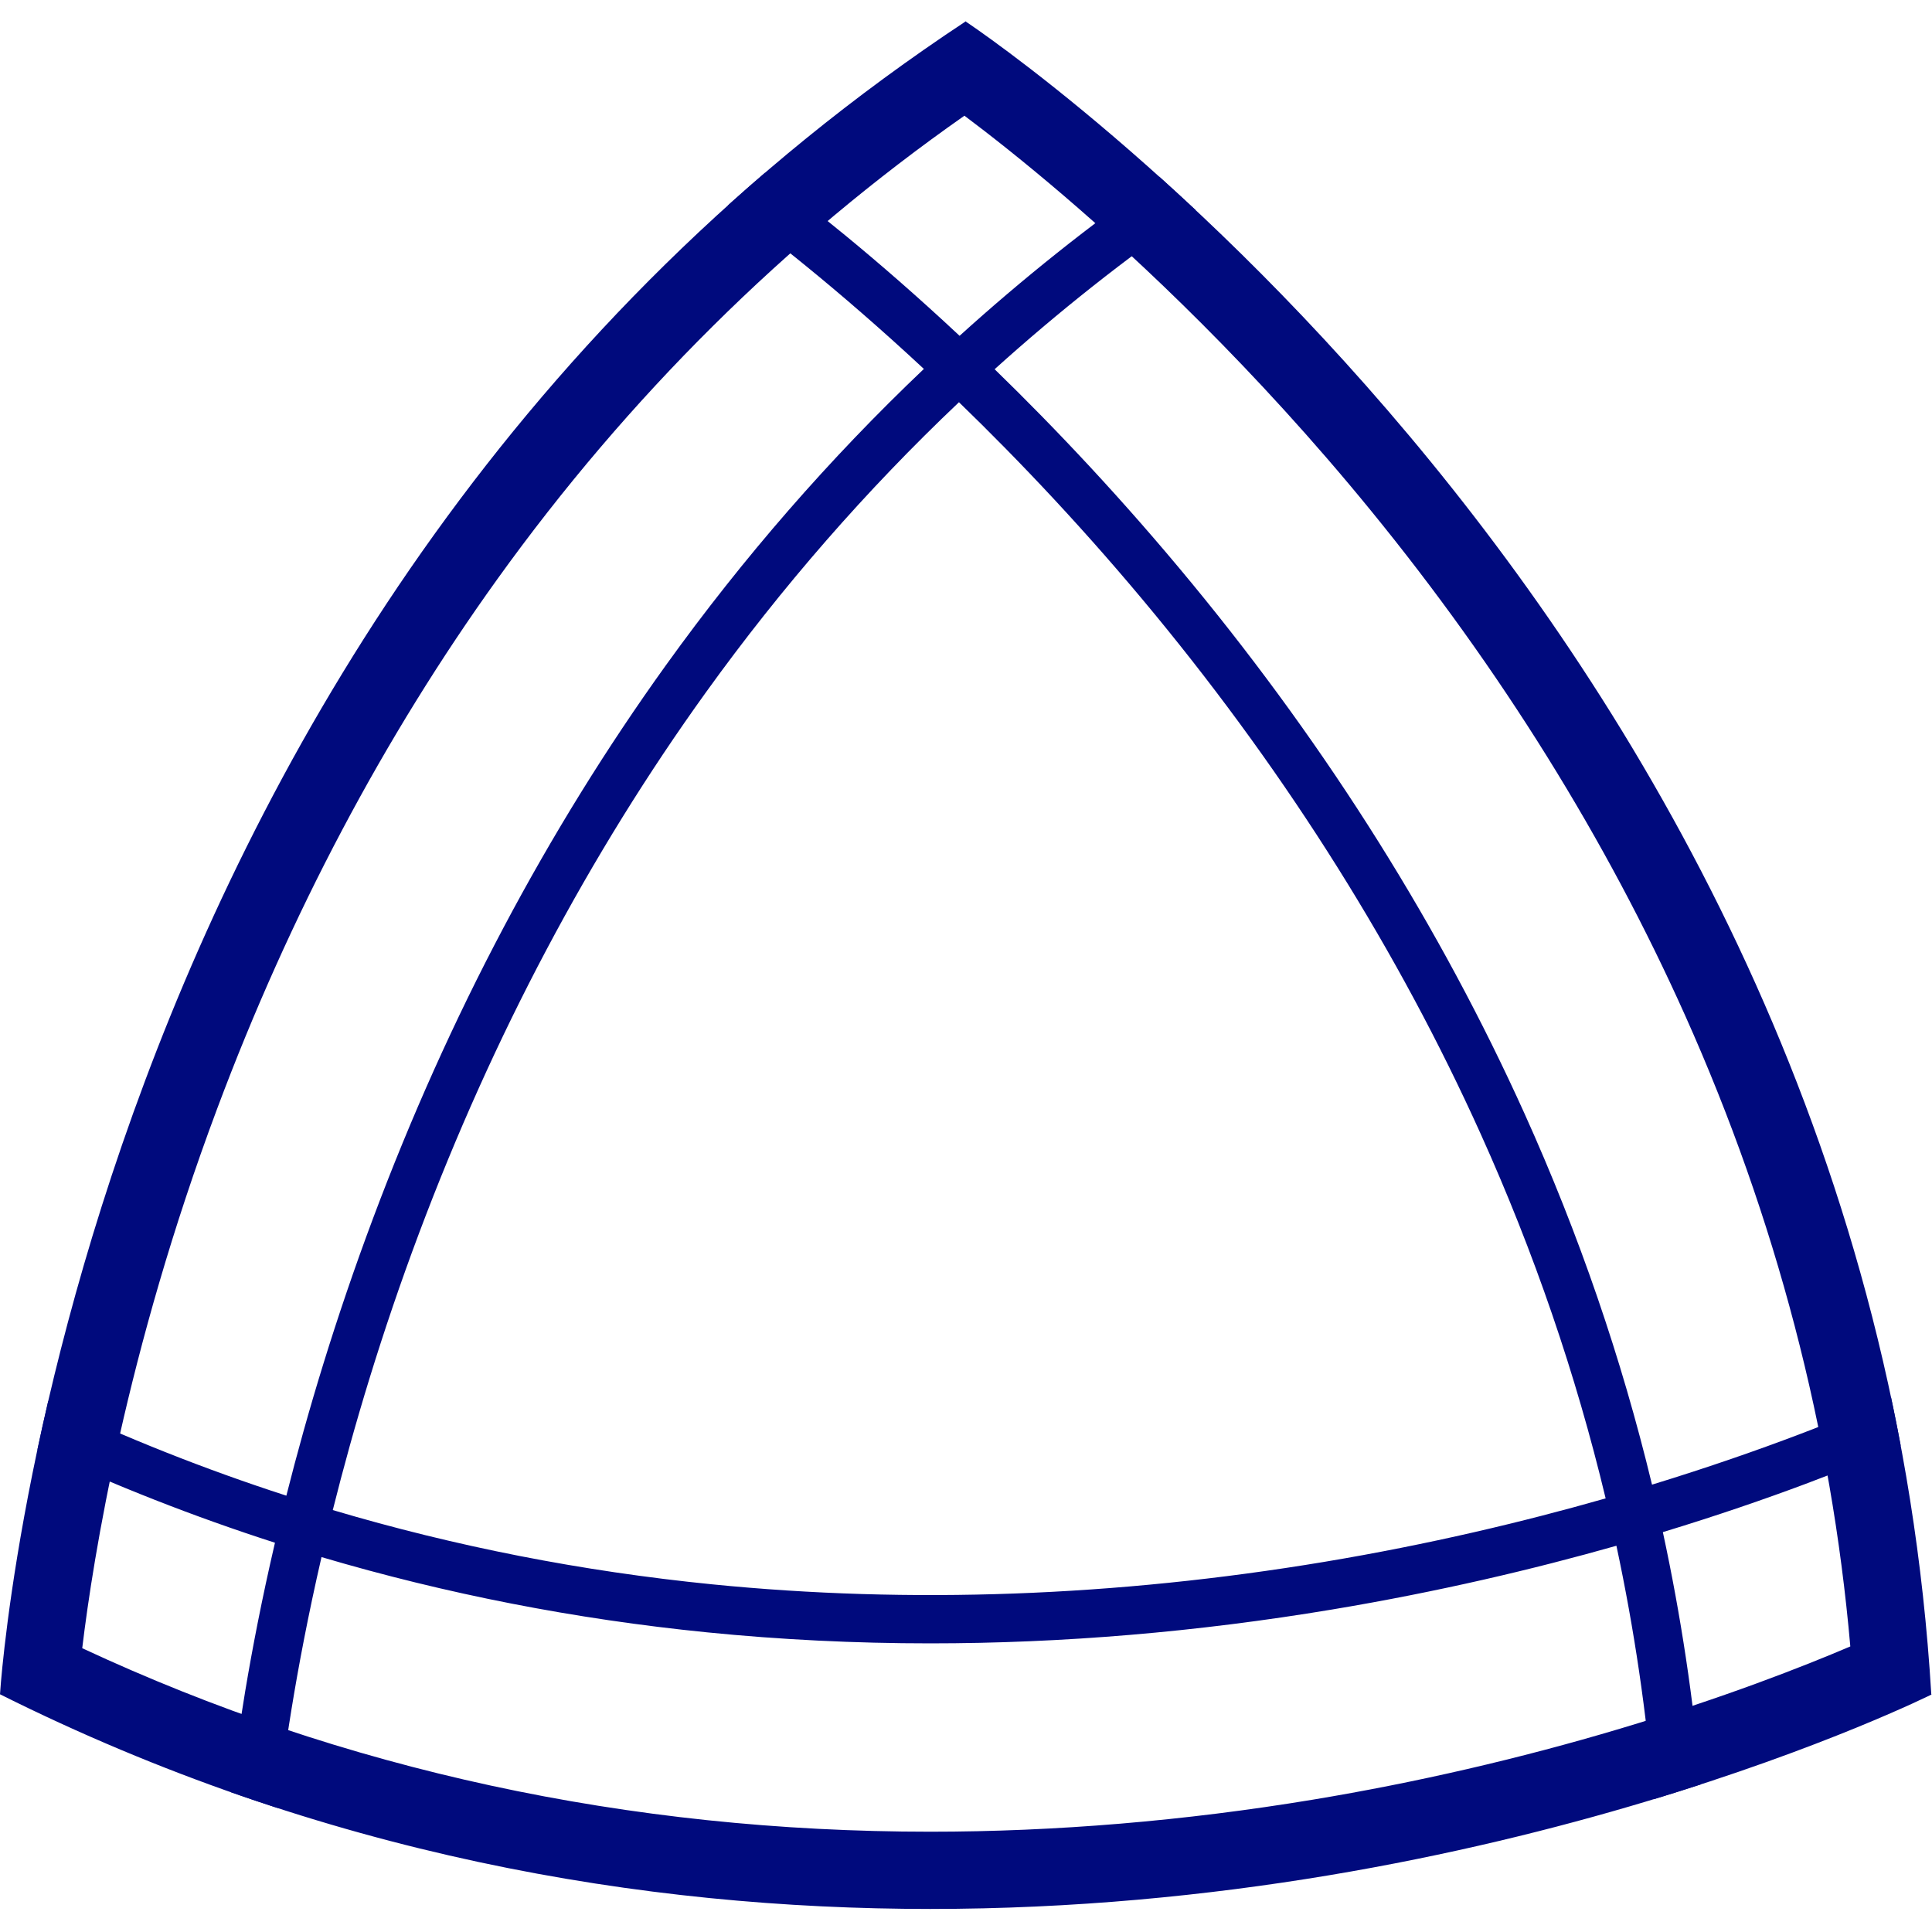
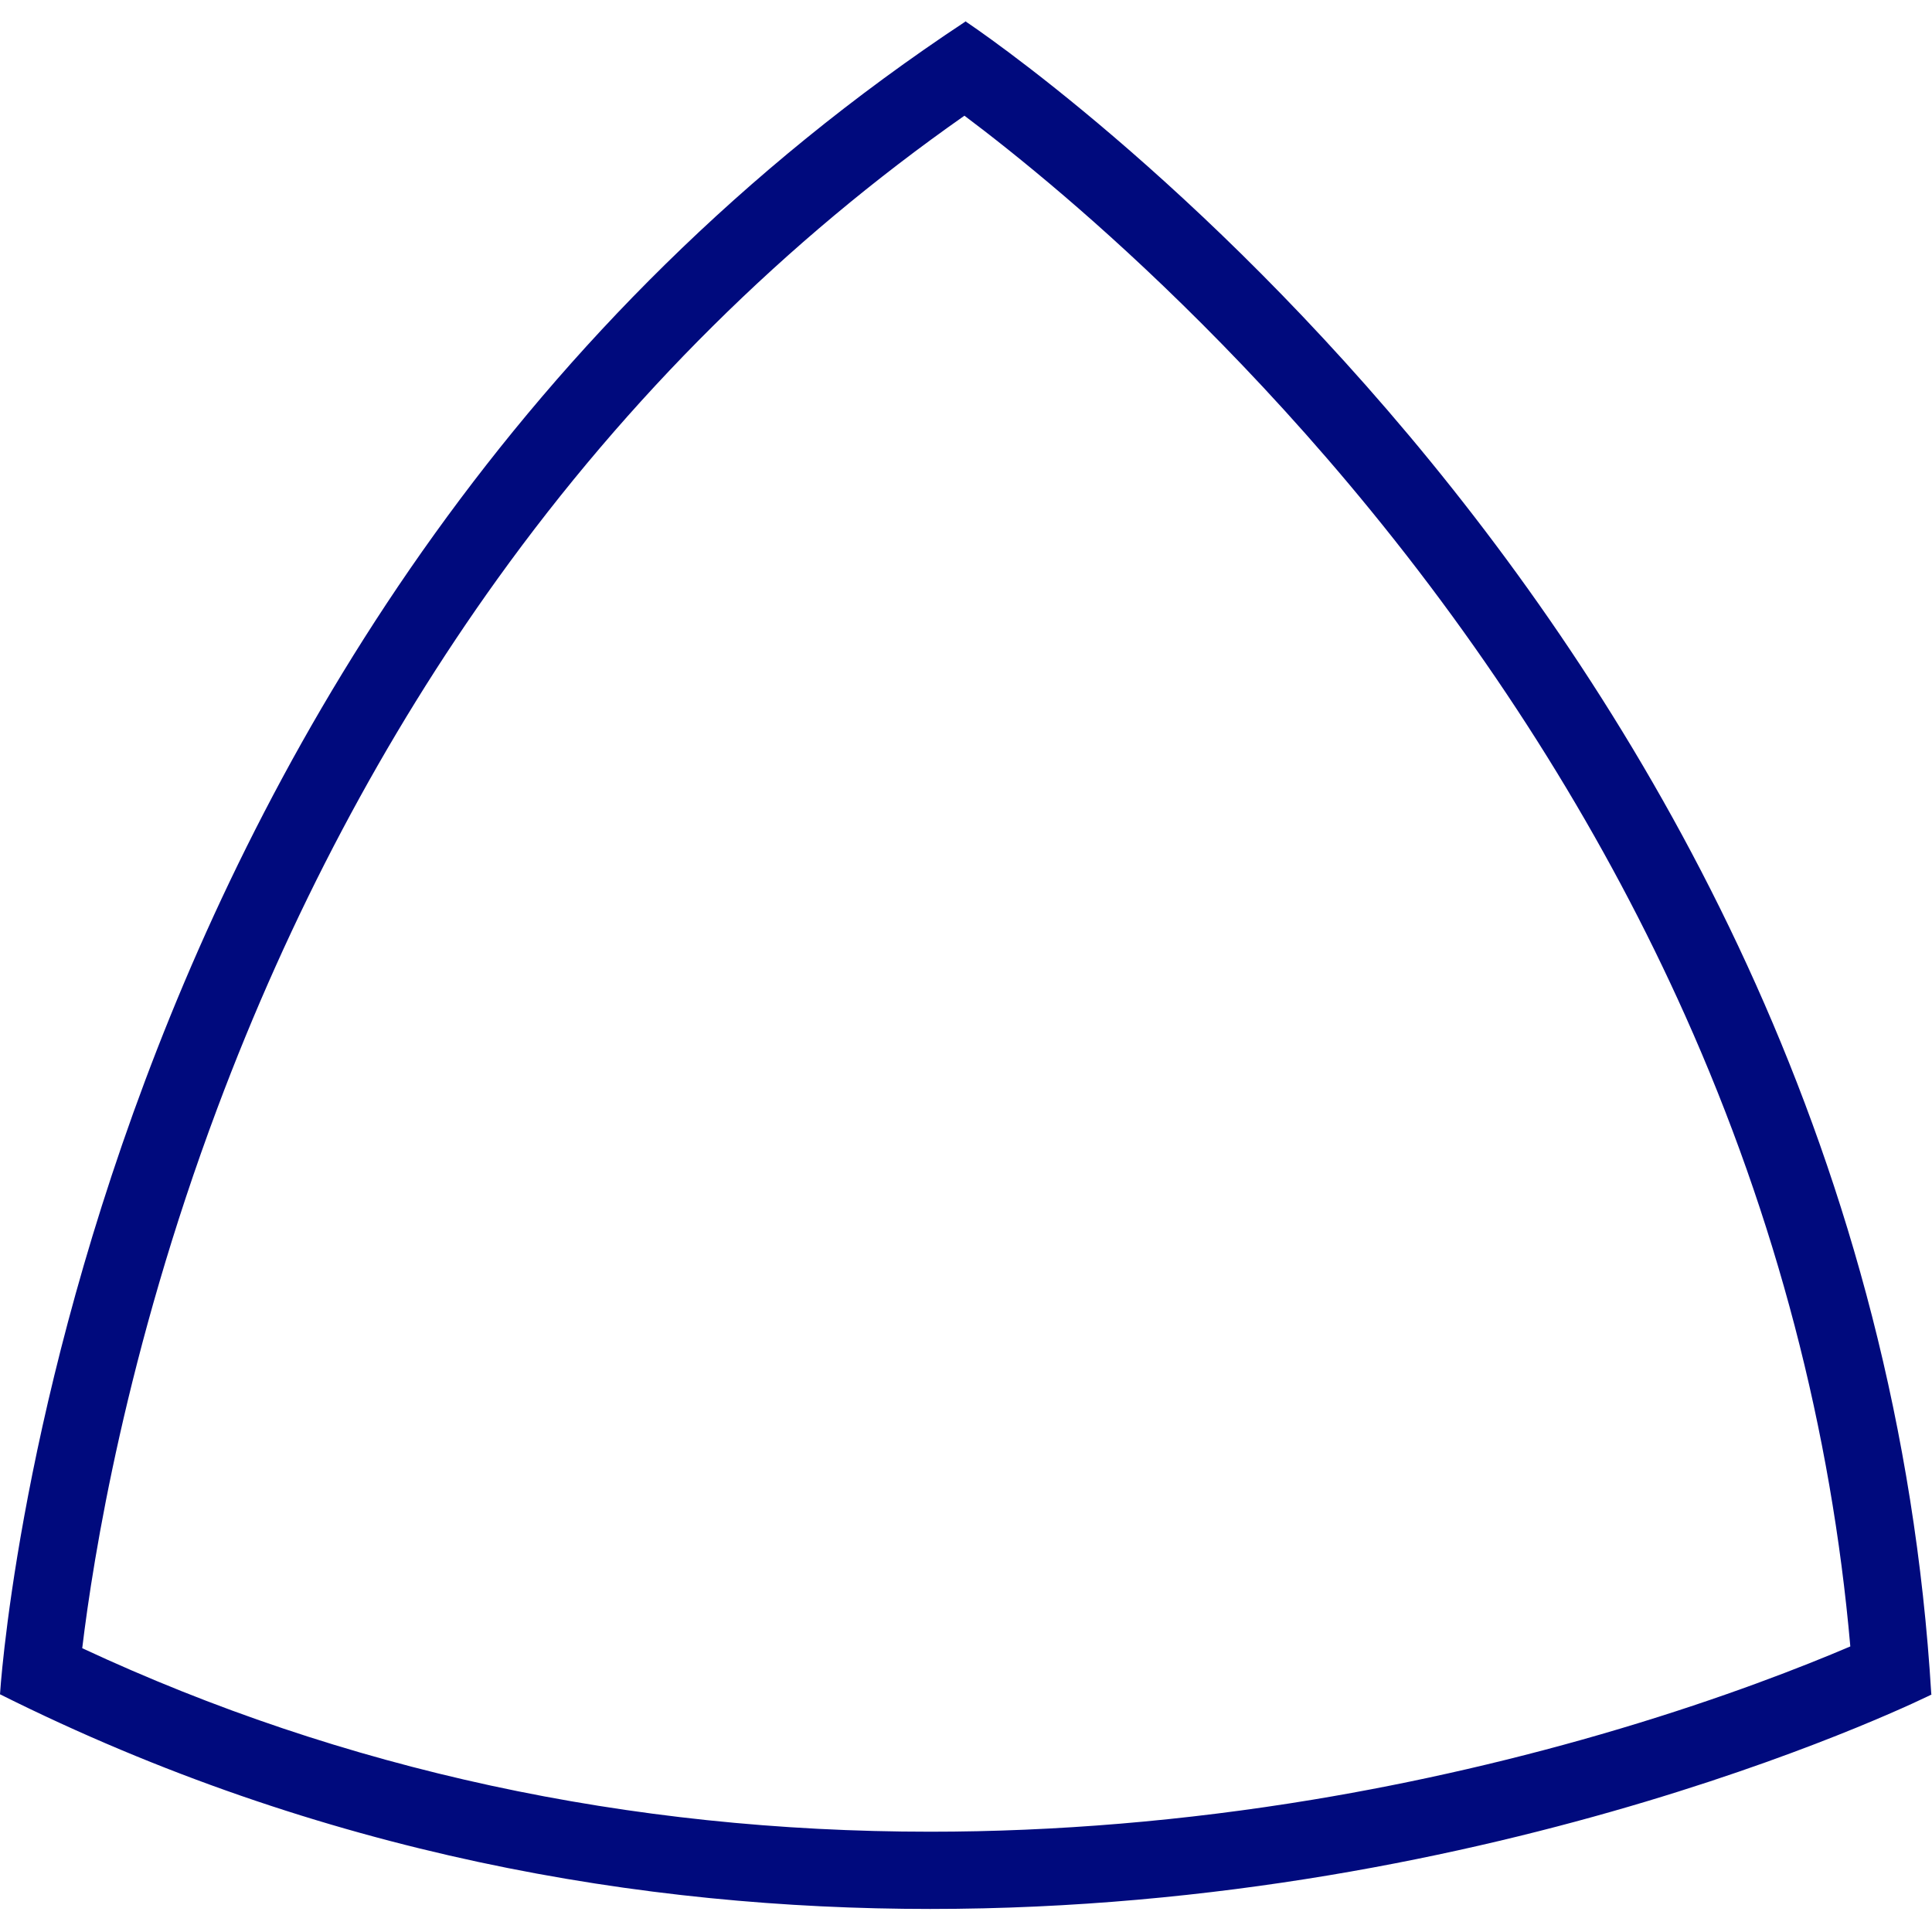
<svg xmlns="http://www.w3.org/2000/svg" viewBox="0 0 1000 1000" fill="#000a7d">
-   <path d="m978.76,723.04c-21.59,9.56-64.65,27.33-123.68,45.41-15.74-65.32-37.75-129.47-65.96-191.98-43.32-95.98-101.2-188.28-172.05-274.34-35.47-43.09-70.44-80.12-102.25-111.02,32.9-29.68,67.63-57.17,104.07-82.34-6.46-6.05-12.76-11.83-18.87-17.33-36.15,25.27-70.64,52.76-103.34,82.38-43.69-40.86-79.85-69.09-100.69-84.42-6.53,5.6-12.95,11.26-19.27,16.96,18.92,13.78,56.01,42.26,101.48,84.6-48.78,46.34-93.41,97.56-133.49,153.32-61.46,85.5-112.46,181.78-151.56,286.17-19.53,52.12-34.09,100.79-44.93,143.71-42.13-13.64-83.26-29.97-123.26-48.92-2.01,8.63-3.86,16.97-5.56,25.01,39.93,18.66,80.95,34.76,122.92,48.27-13.49,57.97-19.88,103.27-22.78,129.14,8.12,2.86,16.23,5.6,24.32,8.22,2.53-23.53,8.69-69.76,22.55-129.93,64.53,19.08,131.2,32.12,199.54,38.95,38.03,3.8,76.58,5.7,115.54,5.7,68.4,0,138.02-5.85,208.07-17.53,54.98-9.16,104.47-20.91,147.09-32.99,9.26,43.3,15.71,87.08,19.3,131.19,8.47-2.57,16.62-5.14,24.44-7.68-3.82-43.9-10.4-87.47-19.7-130.57,56.9-17.3,99.28-34.4,123.1-44.81-1.58-8.46-3.27-16.85-5.04-25.17Zm-293.32,85.38c-107.78,17.96-214.43,21.87-317.01,11.61-67.21-6.72-132.77-19.58-196.18-38.42,10.73-42.83,25.18-91.45,44.6-143.18,38.36-102.18,88.31-196.38,148.46-279.98,39.34-54.68,83.15-104.87,131.05-150.26,31.62,30.59,66.38,67.28,101.41,109.83,69.44,84.35,126.16,174.77,168.56,268.74,27.74,61.47,49.36,124.57,64.75,188.8-42.26,12.07-91.35,23.81-145.64,32.86Z" />
  <path d="m499.18,59.88c12.71,9.53,30.44,23.42,51.63,41.56,39.15,33.53,98.47,88.99,158.69,162.76,67.12,82.21,121.88,170.18,162.75,261.47,46.96,104.88,75.66,214.59,85.47,326.52-24.21,10.33-65.43,26.54-119.31,42.61-51.97,15.5-105.4,27.84-158.8,36.69-66.51,11.01-133.17,16.6-198.12,16.6-156.21,0-303.73-31.94-438.93-94.98,5.69-47.24,22.72-153.45,69.94-279.52,37.46-100.02,86.24-192.17,144.96-273.89,67.69-94.19,148.91-174.76,241.71-239.8m.83-48.94l-.36.08s.04.03.12.08c.09-.06.15-.1.24-.16h0Zm-.24.16C33.51,319.14,0,876.96,0,876.96c166.69,83.34,333.32,111.11,481.48,111.11,296.27,0,518.52-111.11,518.52-111.11l-.36.08C966.47,324.24,508.33,16.79,499.77,11.09h0Z" />
</svg>